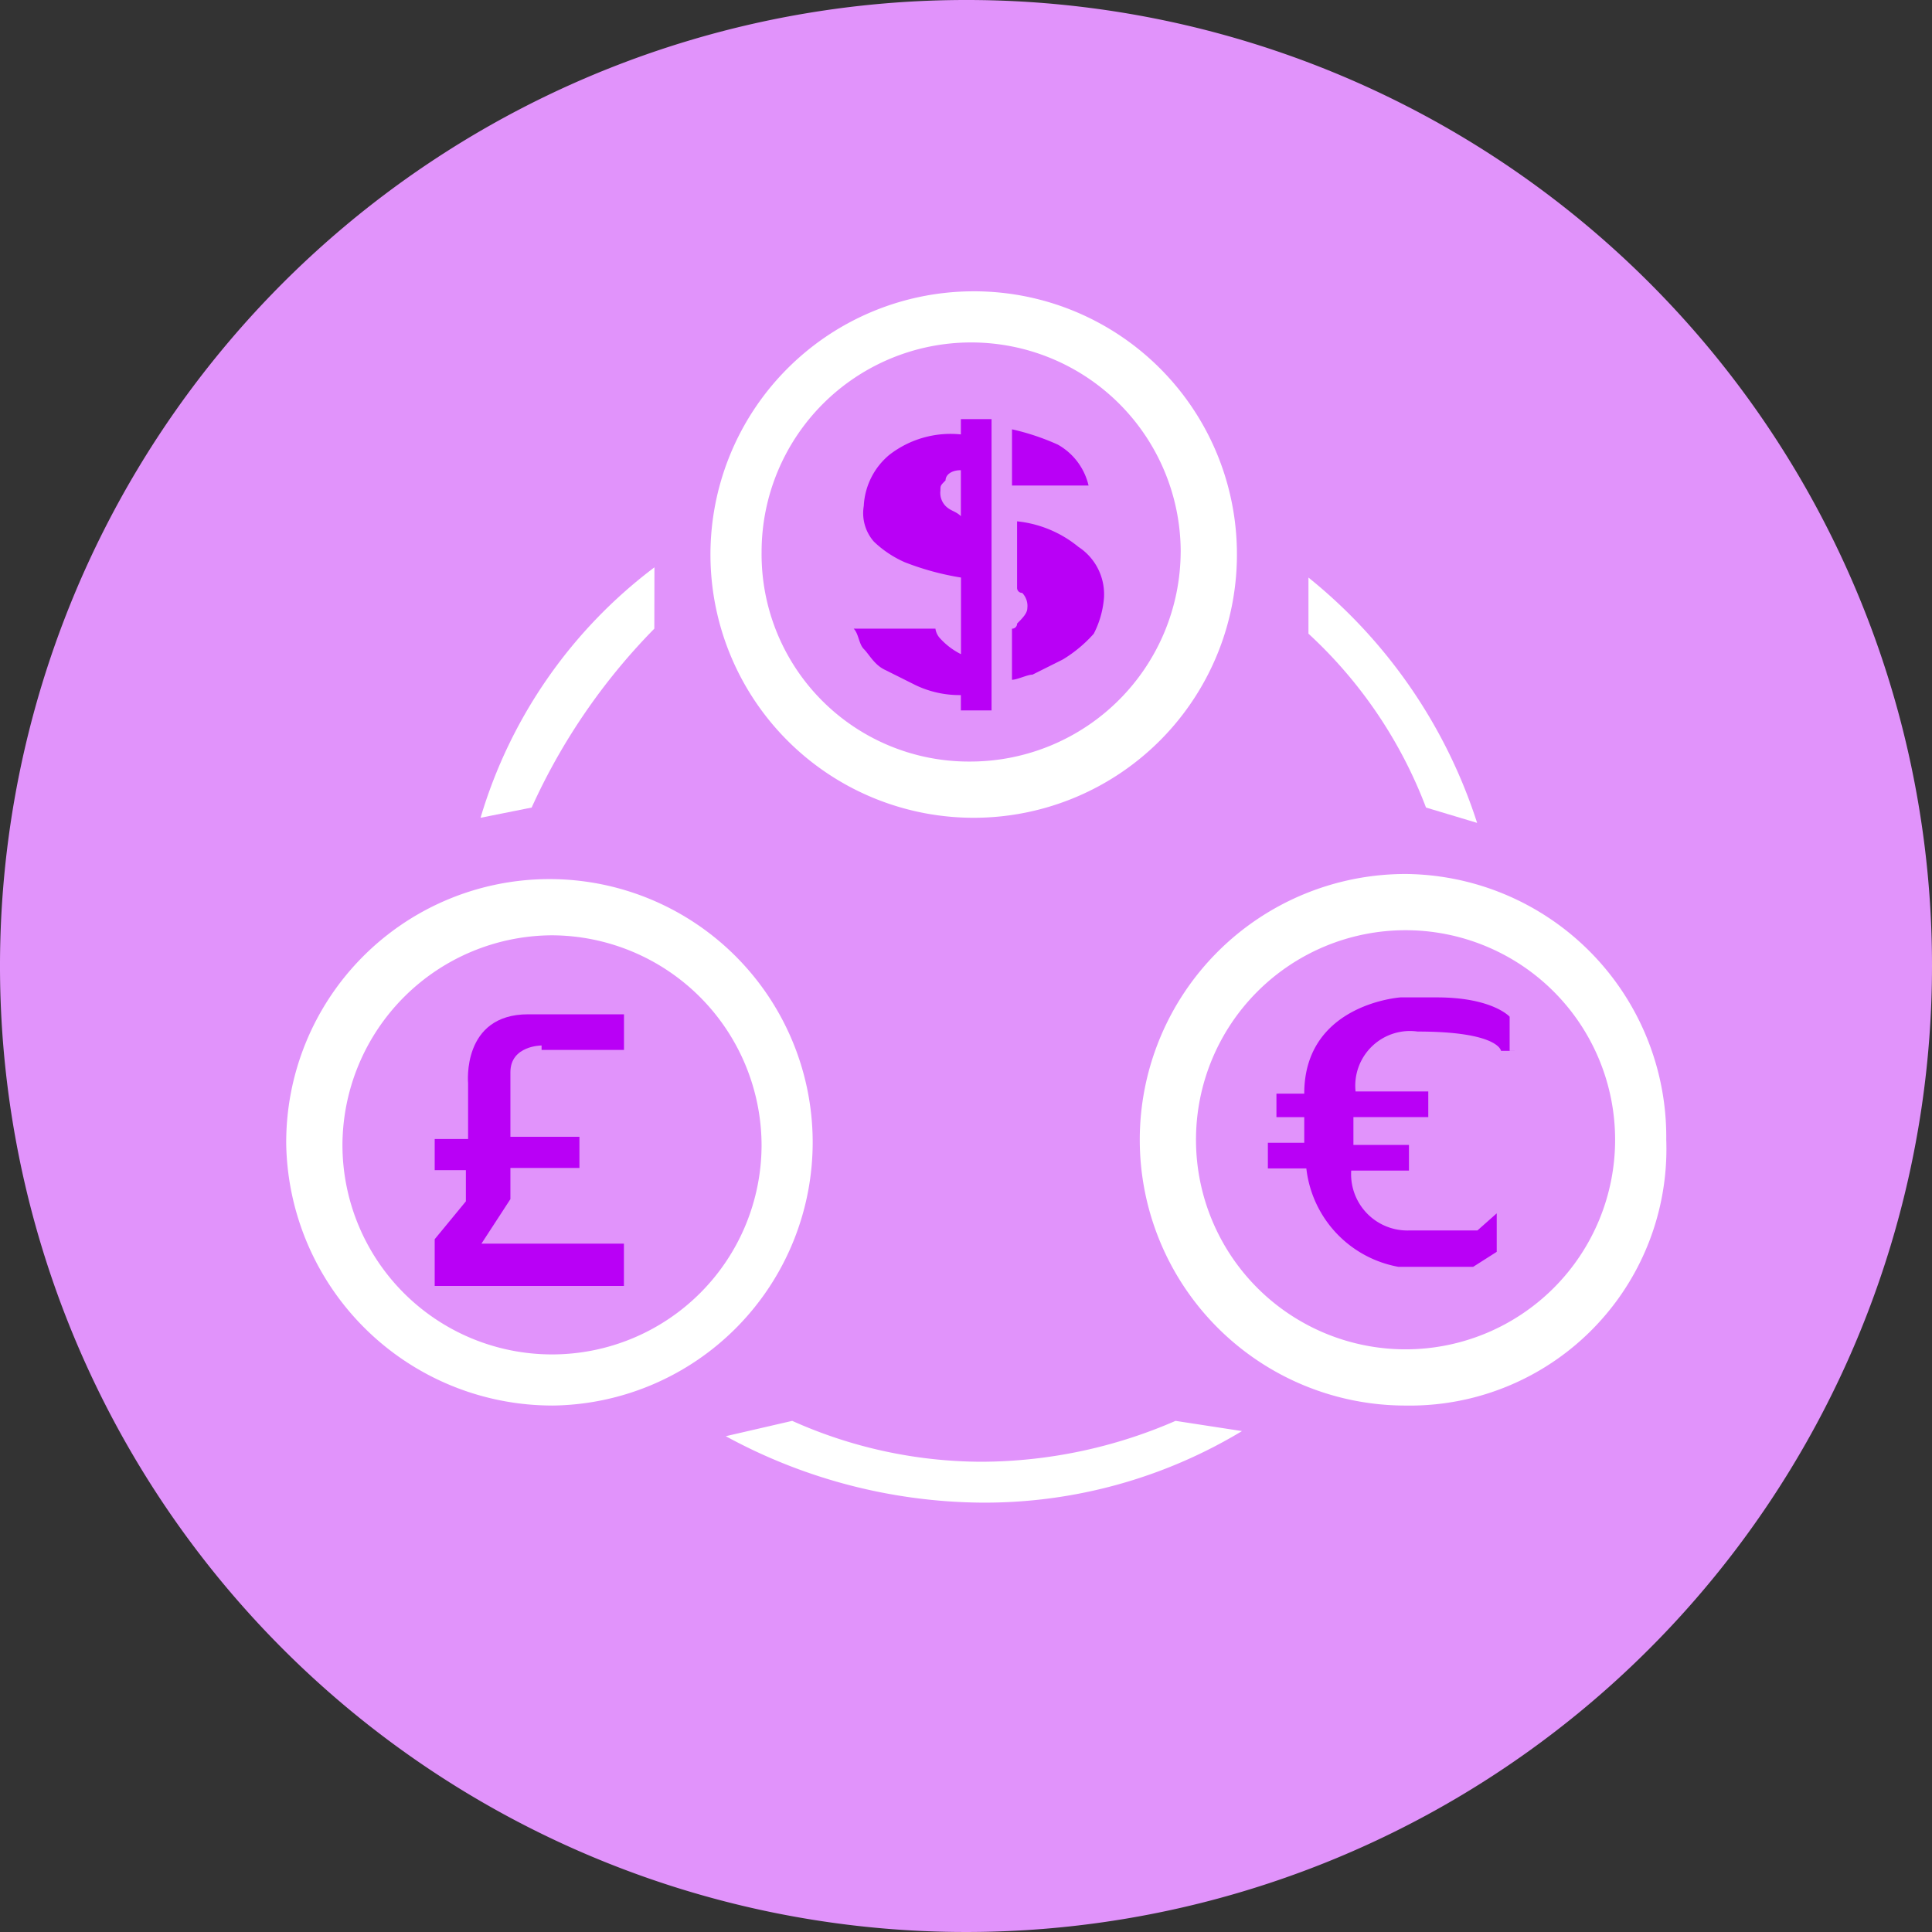
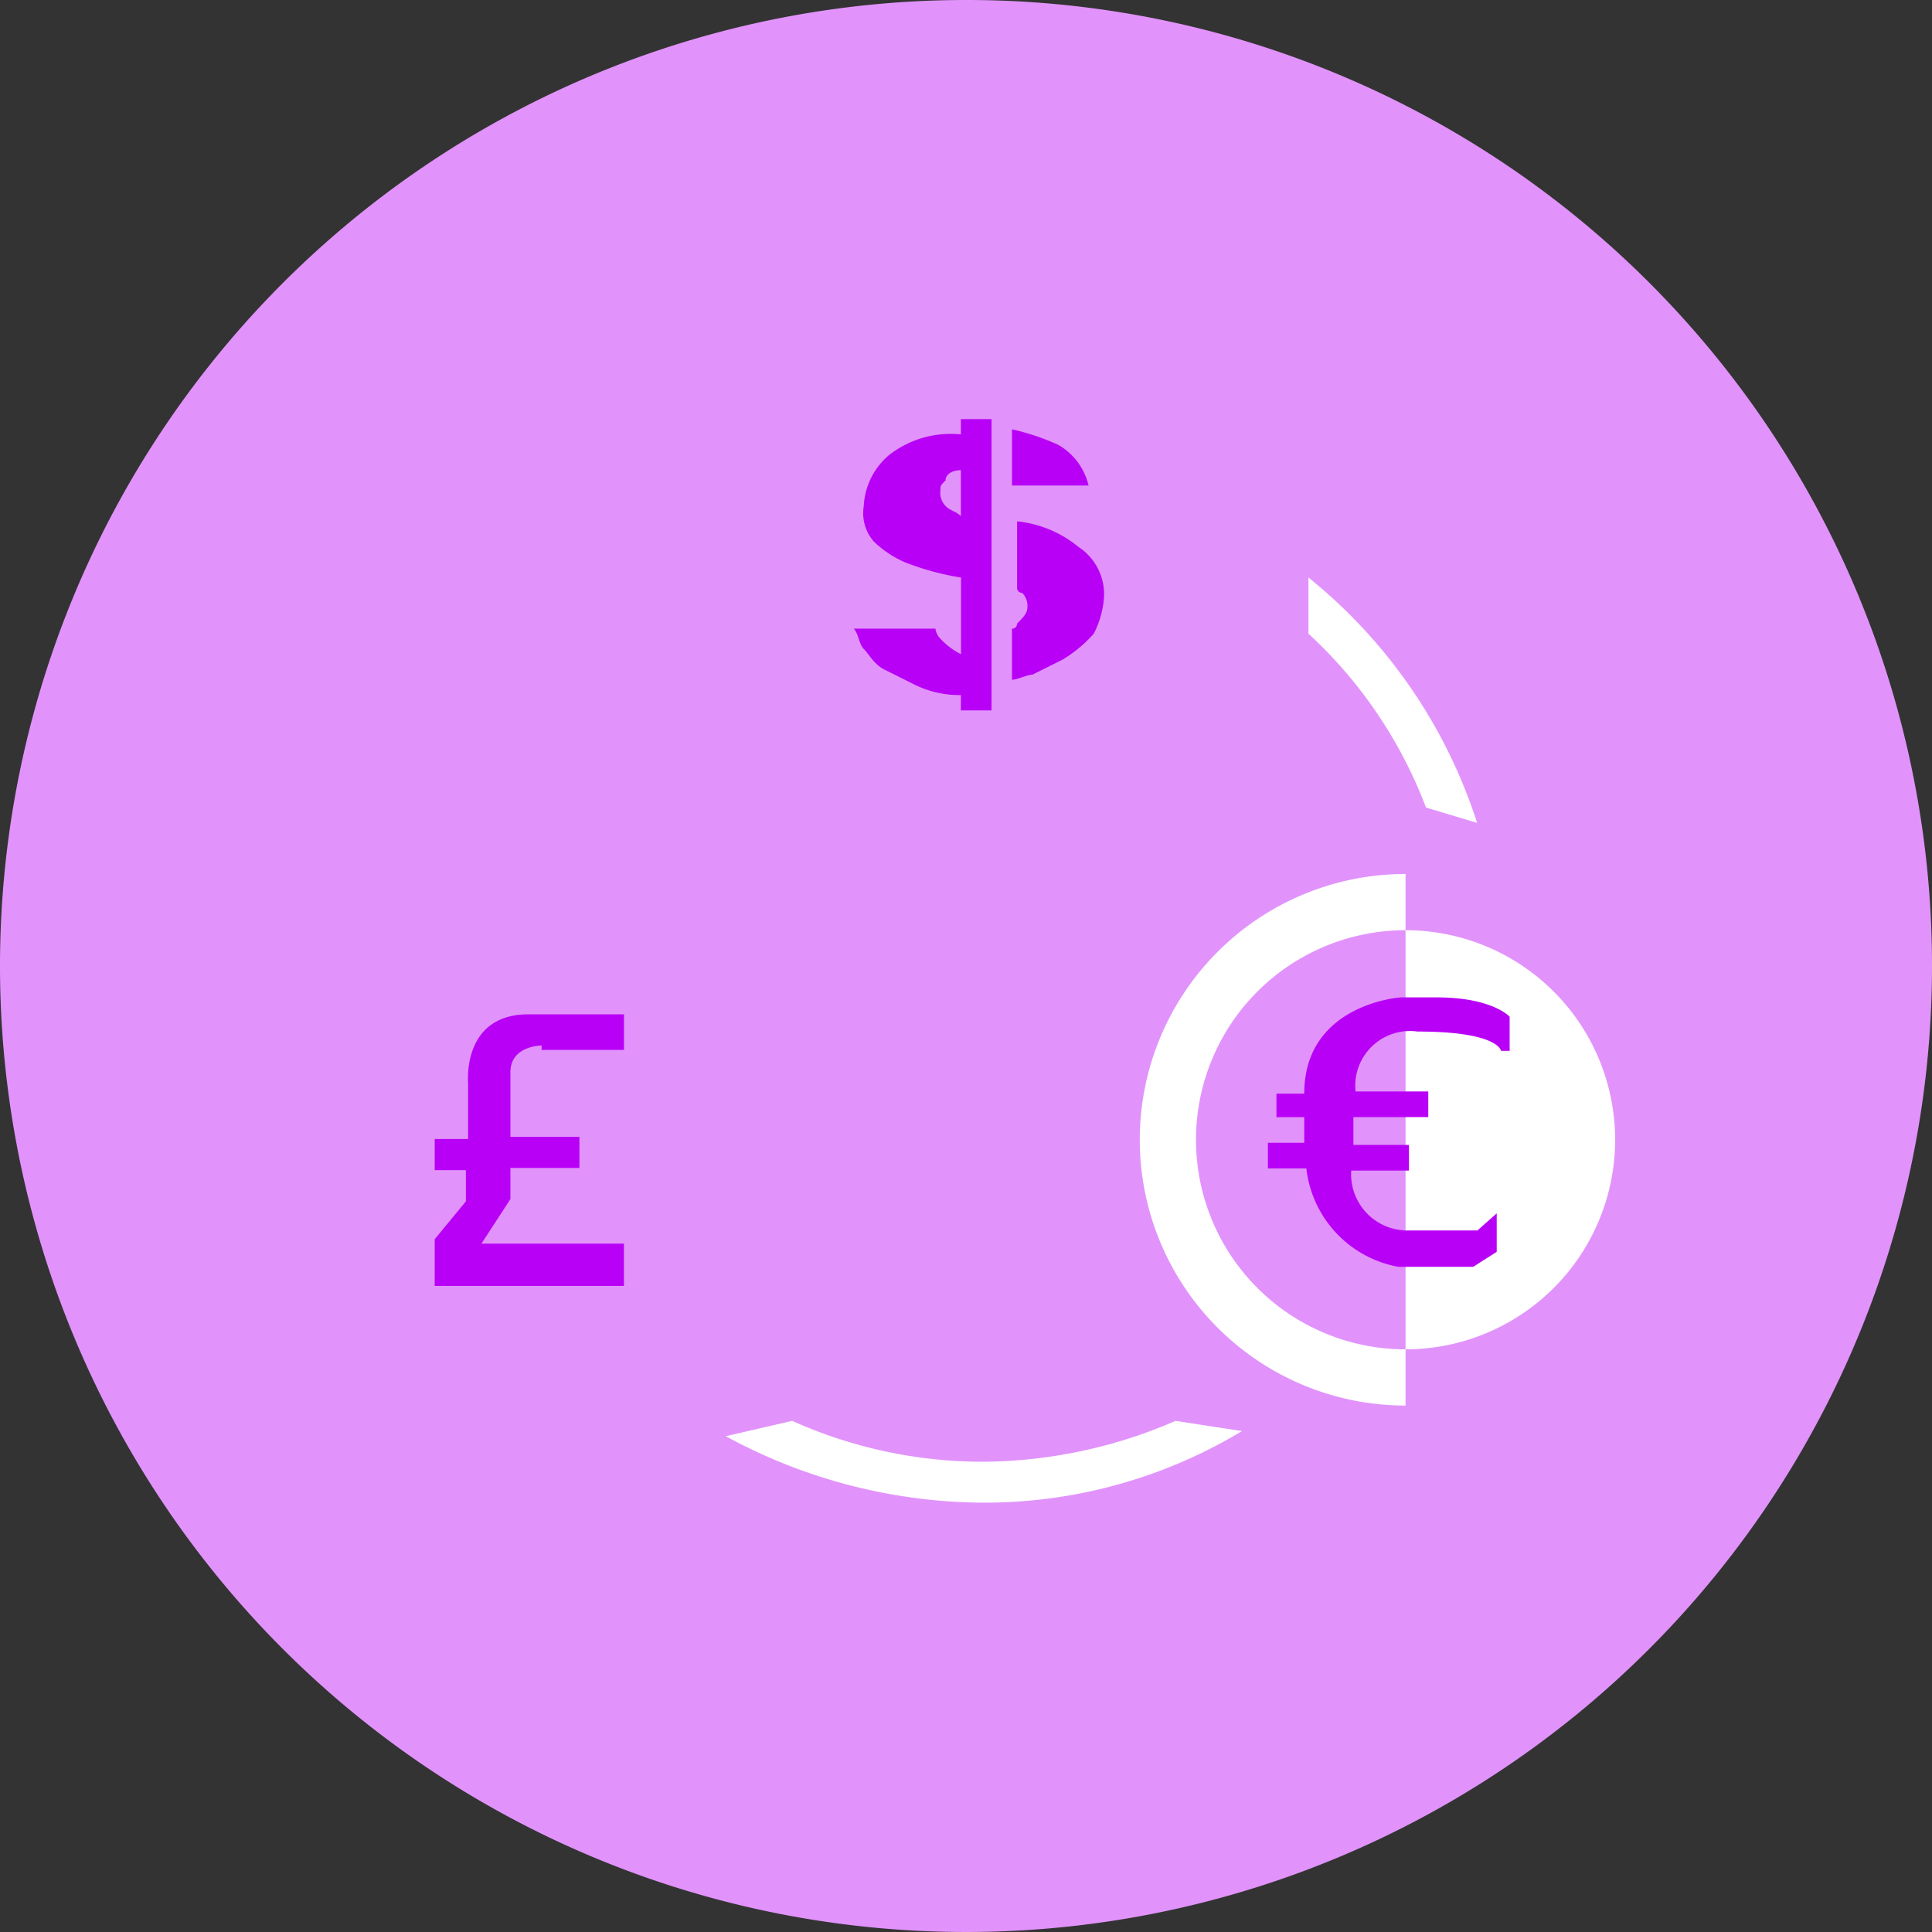
<svg xmlns="http://www.w3.org/2000/svg" width="80" height="80" viewBox="0 0 80 80">
  <rect x="0" y="0" width="80" height="80" fill="#333333" stroke="none" />
  <g id="Group_7300" data-name="Group 7300" transform="translate(-220 -4770)">
    <g id="Group_7025" data-name="Group 7025" transform="translate(-24.7 4635.9)">
      <path id="Path_7697" data-name="Path 7697" d="M324.7,174.1a40,40,0,1,1-40-40A39.968,39.968,0,0,1,324.7,174.1Z" transform="translate(0)" fill="#e193fb" />
      <g id="Group_6431" data-name="Group 6431" transform="translate(256.552 146.163)">
        <g id="XMLID_401_">
          <g id="Group_6430" data-name="Group 6430">
            <path id="Path_7701" data-name="Path 7701" d="M275.168,154.924a18.875,18.875,0,0,0-4.868-7.2V145.4a21.48,21.48,0,0,1,6.984,10.159Z" transform="translate(-227.972 -133.548)" fill="#fff" />
-             <path id="Path_7702" data-name="Path 7702" d="M278.005,153.528a8.677,8.677,0,0,0,0,17.355,8.677,8.677,0,1,0,0-17.355Zm0,19.683a11.005,11.005,0,1,1,0-22.011A10.886,10.886,0,0,1,288.8,162.205,10.625,10.625,0,0,1,278.005,173.211Z" transform="translate(-231.656 -127.073)" fill="#fff" />
+             <path id="Path_7702" data-name="Path 7702" d="M278.005,153.528a8.677,8.677,0,0,0,0,17.355,8.677,8.677,0,1,0,0-17.355Zm0,19.683a11.005,11.005,0,1,1,0-22.011Z" transform="translate(-231.656 -127.073)" fill="#fff" />
            <path id="Path_7703" data-name="Path 7703" d="M280.276,162.323a20.641,20.641,0,0,1-10.794,2.963,22.492,22.492,0,0,1-10.582-2.751l2.751-.635a19.244,19.244,0,0,0,7.831,1.693,20.258,20.258,0,0,0,8.042-1.693Z" transform="translate(-240.699 -115.128)" fill="#fff" />
            <path id="Path_7704" data-name="Path 7704" d="M266.616,150.014l-1.27.635c-.212,0-.635.212-.847.212v-2.116a.207.207,0,0,0,.212-.212c.212-.212.423-.423.423-.635a.777.777,0,0,0-.212-.635.207.207,0,0,1-.212-.212V144.3a4.772,4.772,0,0,1,2.54,1.058,2.344,2.344,0,0,1,1.058,2.116,3.923,3.923,0,0,1-.423,1.481A5.612,5.612,0,0,1,266.616,150.014Z" transform="translate(-234.447 -134.776)" fill="#b900f6" />
            <path id="Path_7705" data-name="Path 7705" d="M264.5,142.5a9.838,9.838,0,0,1,1.9.635,2.629,2.629,0,0,1,1.27,1.693H264.5Z" transform="translate(-234.447 -136.786)" fill="#b900f6" />
            <path id="Path_7706" data-name="Path 7706" d="M265.844,144.416c-.423,0-.635.212-.635.423-.212.212-.212.212-.212.423a.778.778,0,0,0,.212.635c.212.212.423.212.635.423Zm0,4.444a11.231,11.231,0,0,1-2.328-.635,4.428,4.428,0,0,1-1.27-.847,1.786,1.786,0,0,1-.423-1.481,2.939,2.939,0,0,1,1.058-2.116,4.137,4.137,0,0,1,2.963-.847V142.3h1.27v12.063h-1.27v-.635a4.226,4.226,0,0,1-1.9-.423l-1.27-.635c-.423-.212-.635-.635-.847-.847s-.212-.635-.423-.847h3.386a.739.739,0,0,0,.212.423,2.923,2.923,0,0,0,.847.635v-3.175Z" transform="translate(-237.908 -137.009)" fill="#b900f6" />
-             <path id="Path_7707" data-name="Path 7707" d="M280.4,150.594A10.9,10.9,0,1,1,269.394,139.8,10.886,10.886,0,0,1,280.4,150.594Zm-2.328,0a8.677,8.677,0,1,0-17.354,0,8.582,8.582,0,0,0,8.677,8.677A8.716,8.716,0,0,0,278.071,150.594Z" transform="translate(-241.034 -139.8)" fill="#fff" />
-             <path id="Path_7708" data-name="Path 7708" d="M261.3,147.74a25.63,25.63,0,0,0-5.079,7.407l-2.116.423a20.145,20.145,0,0,1,7.2-10.37Z" transform="translate(-246.058 -133.771)" fill="#fff" />
-             <path id="Path_7712" data-name="Path 7712" d="M261.305,172.987A11.023,11.023,0,0,1,250.3,162.194a10.9,10.9,0,1,1,11.005,10.794Zm0-19.471a8.716,8.716,0,0,0-8.677,8.677,8.677,8.677,0,0,0,17.355,0A8.716,8.716,0,0,0,261.305,153.516Z" transform="translate(-250.3 -126.85)" fill="#fff" />
          </g>
        </g>
      </g>
      <path id="Path_7786" data-name="Path 7786" d="M512.774,207.614h-.62s-.089-.8-3.454-.8a2.265,2.265,0,0,0-2.569,2.48h3.011v1.063h-3.1v1.151h2.3v1.063h-2.391a2.331,2.331,0,0,0,2.391,2.48h2.834l.8-.709v1.594l-.974.62h-3.1a4.673,4.673,0,0,1-3.809-4.074H502.5v-1.063h1.506V210.36h-1.151v-.974h1.151c0-3.72,3.986-3.986,3.986-3.986H509.5c2.3,0,3.011.8,3.011.8v1.417Z" transform="translate(-205.3 -30)" fill="#b900f6" />
    </g>
    <path id="Path_9898" data-name="Path 9898" d="M363.426,206.691s-1.291,0-1.291,1.106v2.674h2.858v1.291h-2.858v1.291l-1.2,1.844h5.9v1.752H359v-1.936l1.291-1.568v-1.291H359v-1.291h1.383v-2.305s-.277-2.858,2.49-2.858h3.965v1.475h-3.412Z" transform="translate(-121 4606.6)" fill="#b900f6" />
  </g>
</svg>